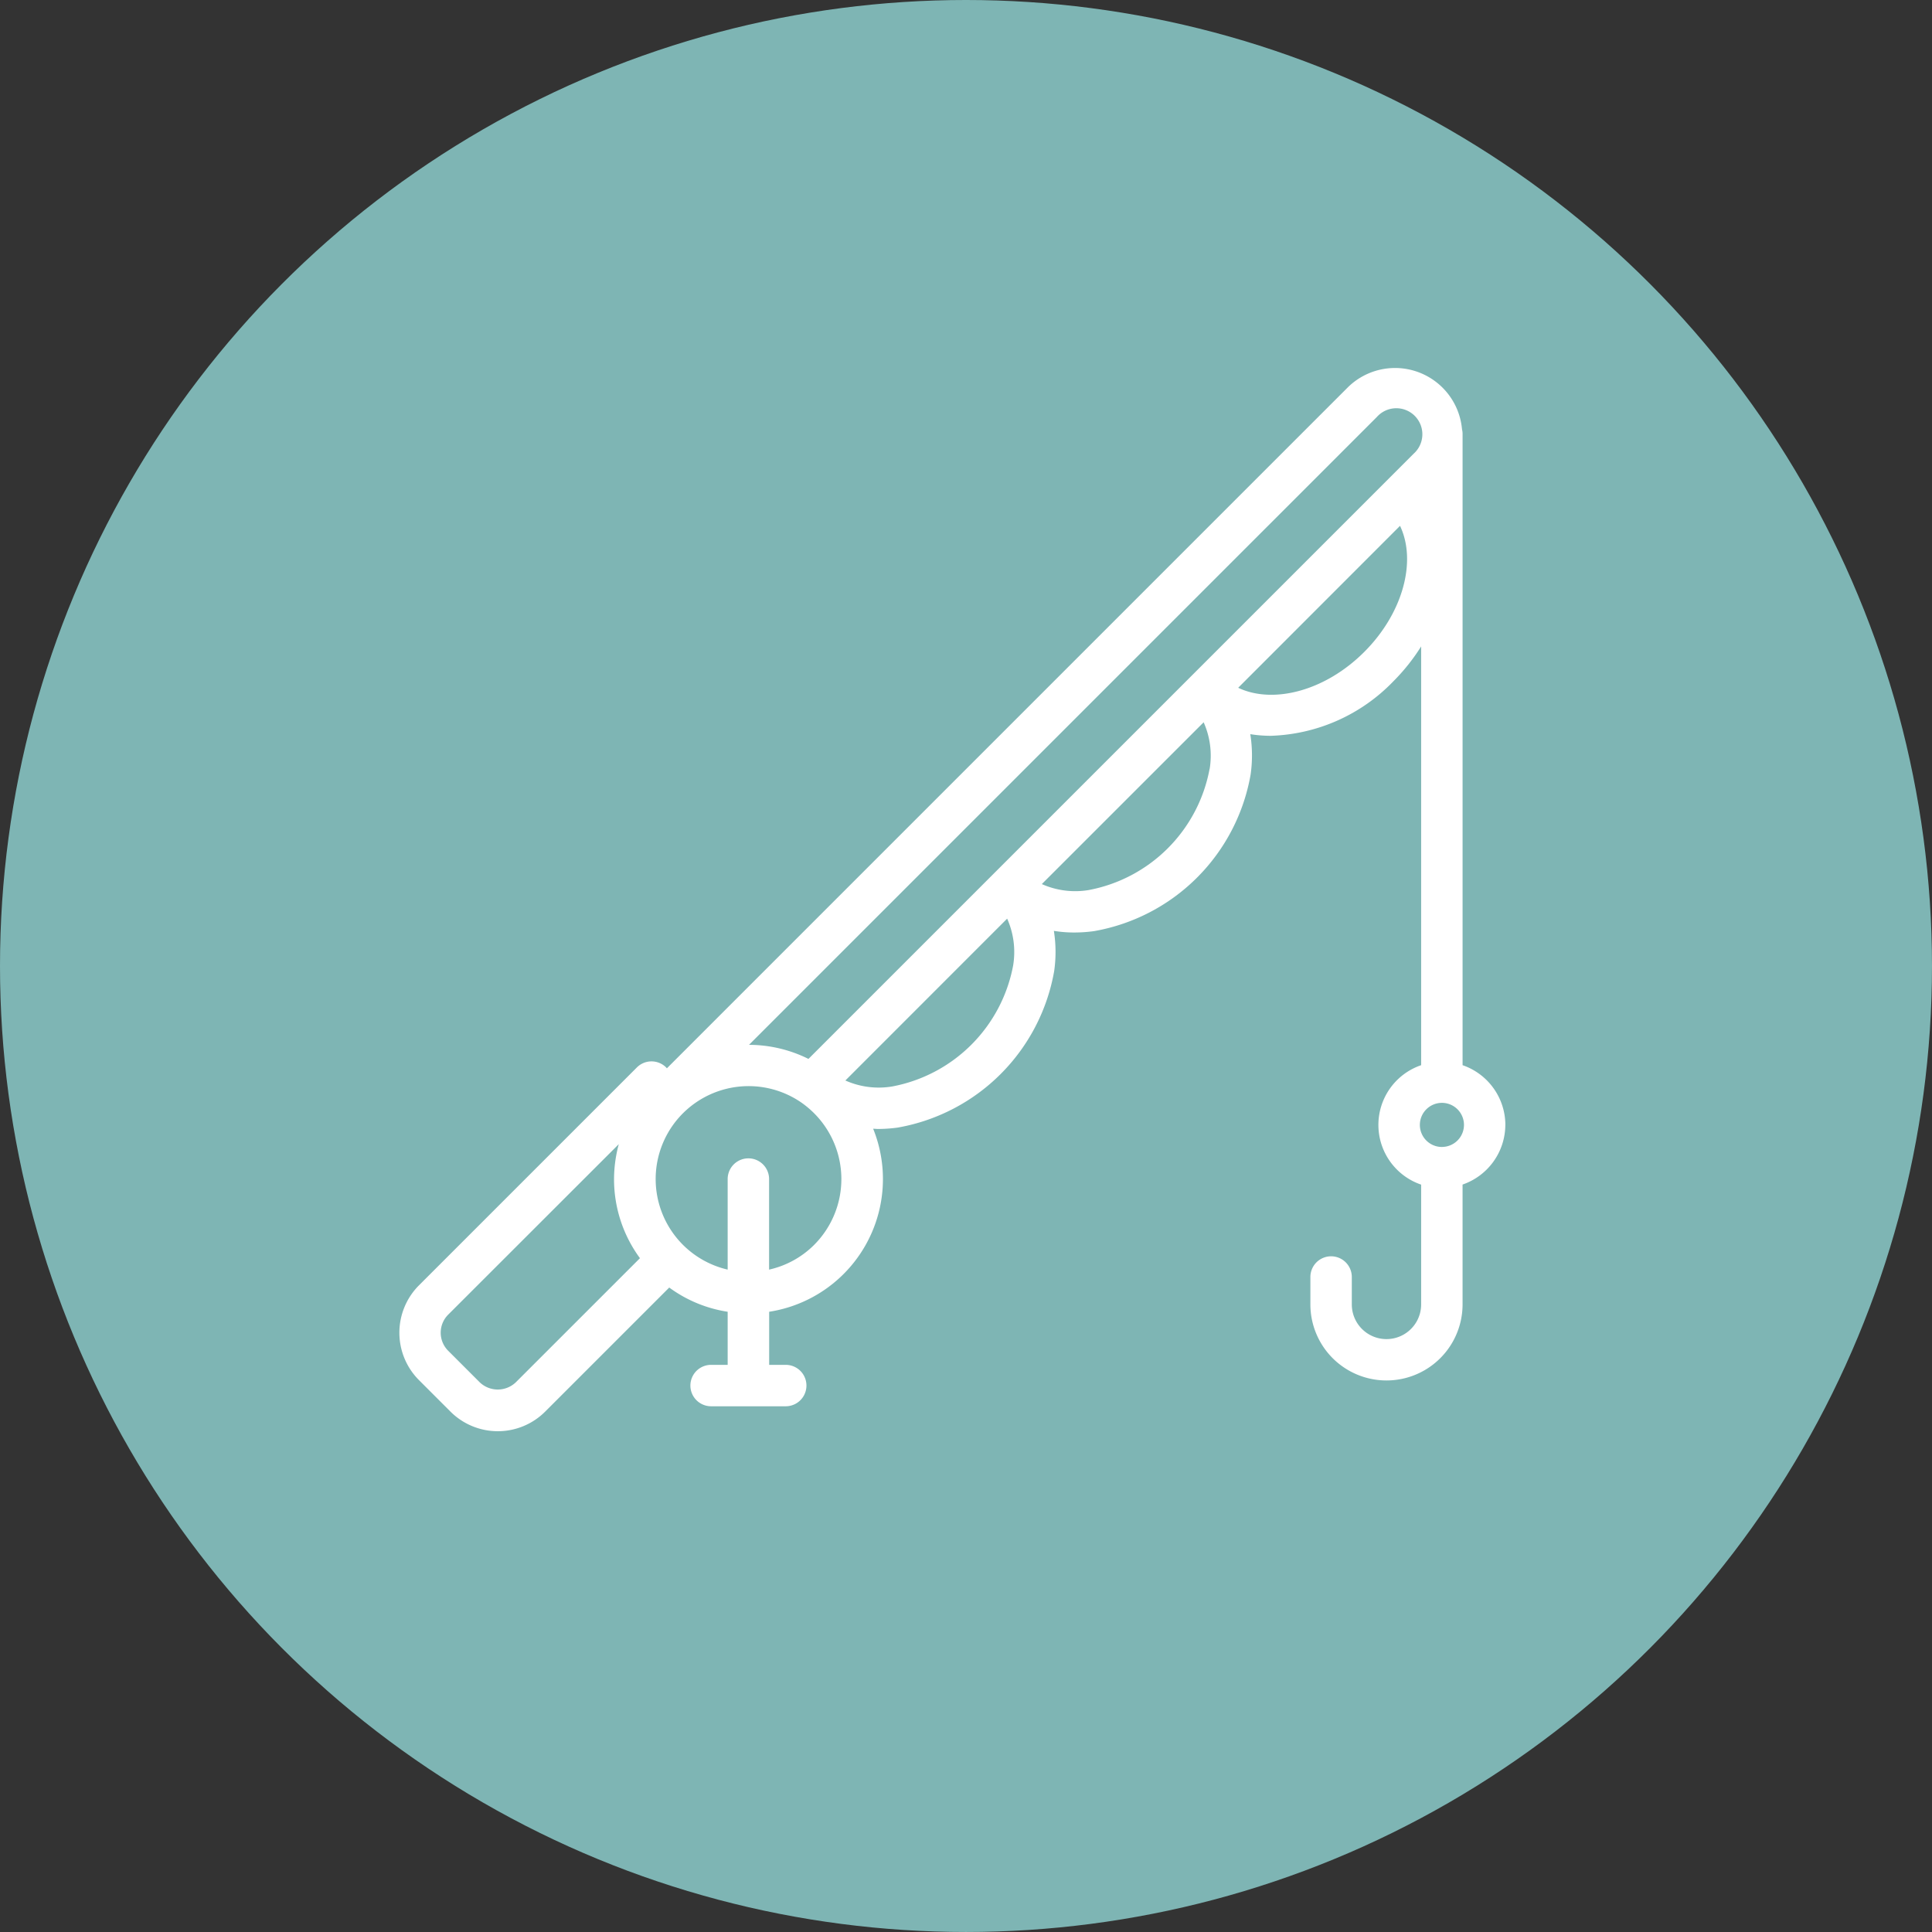
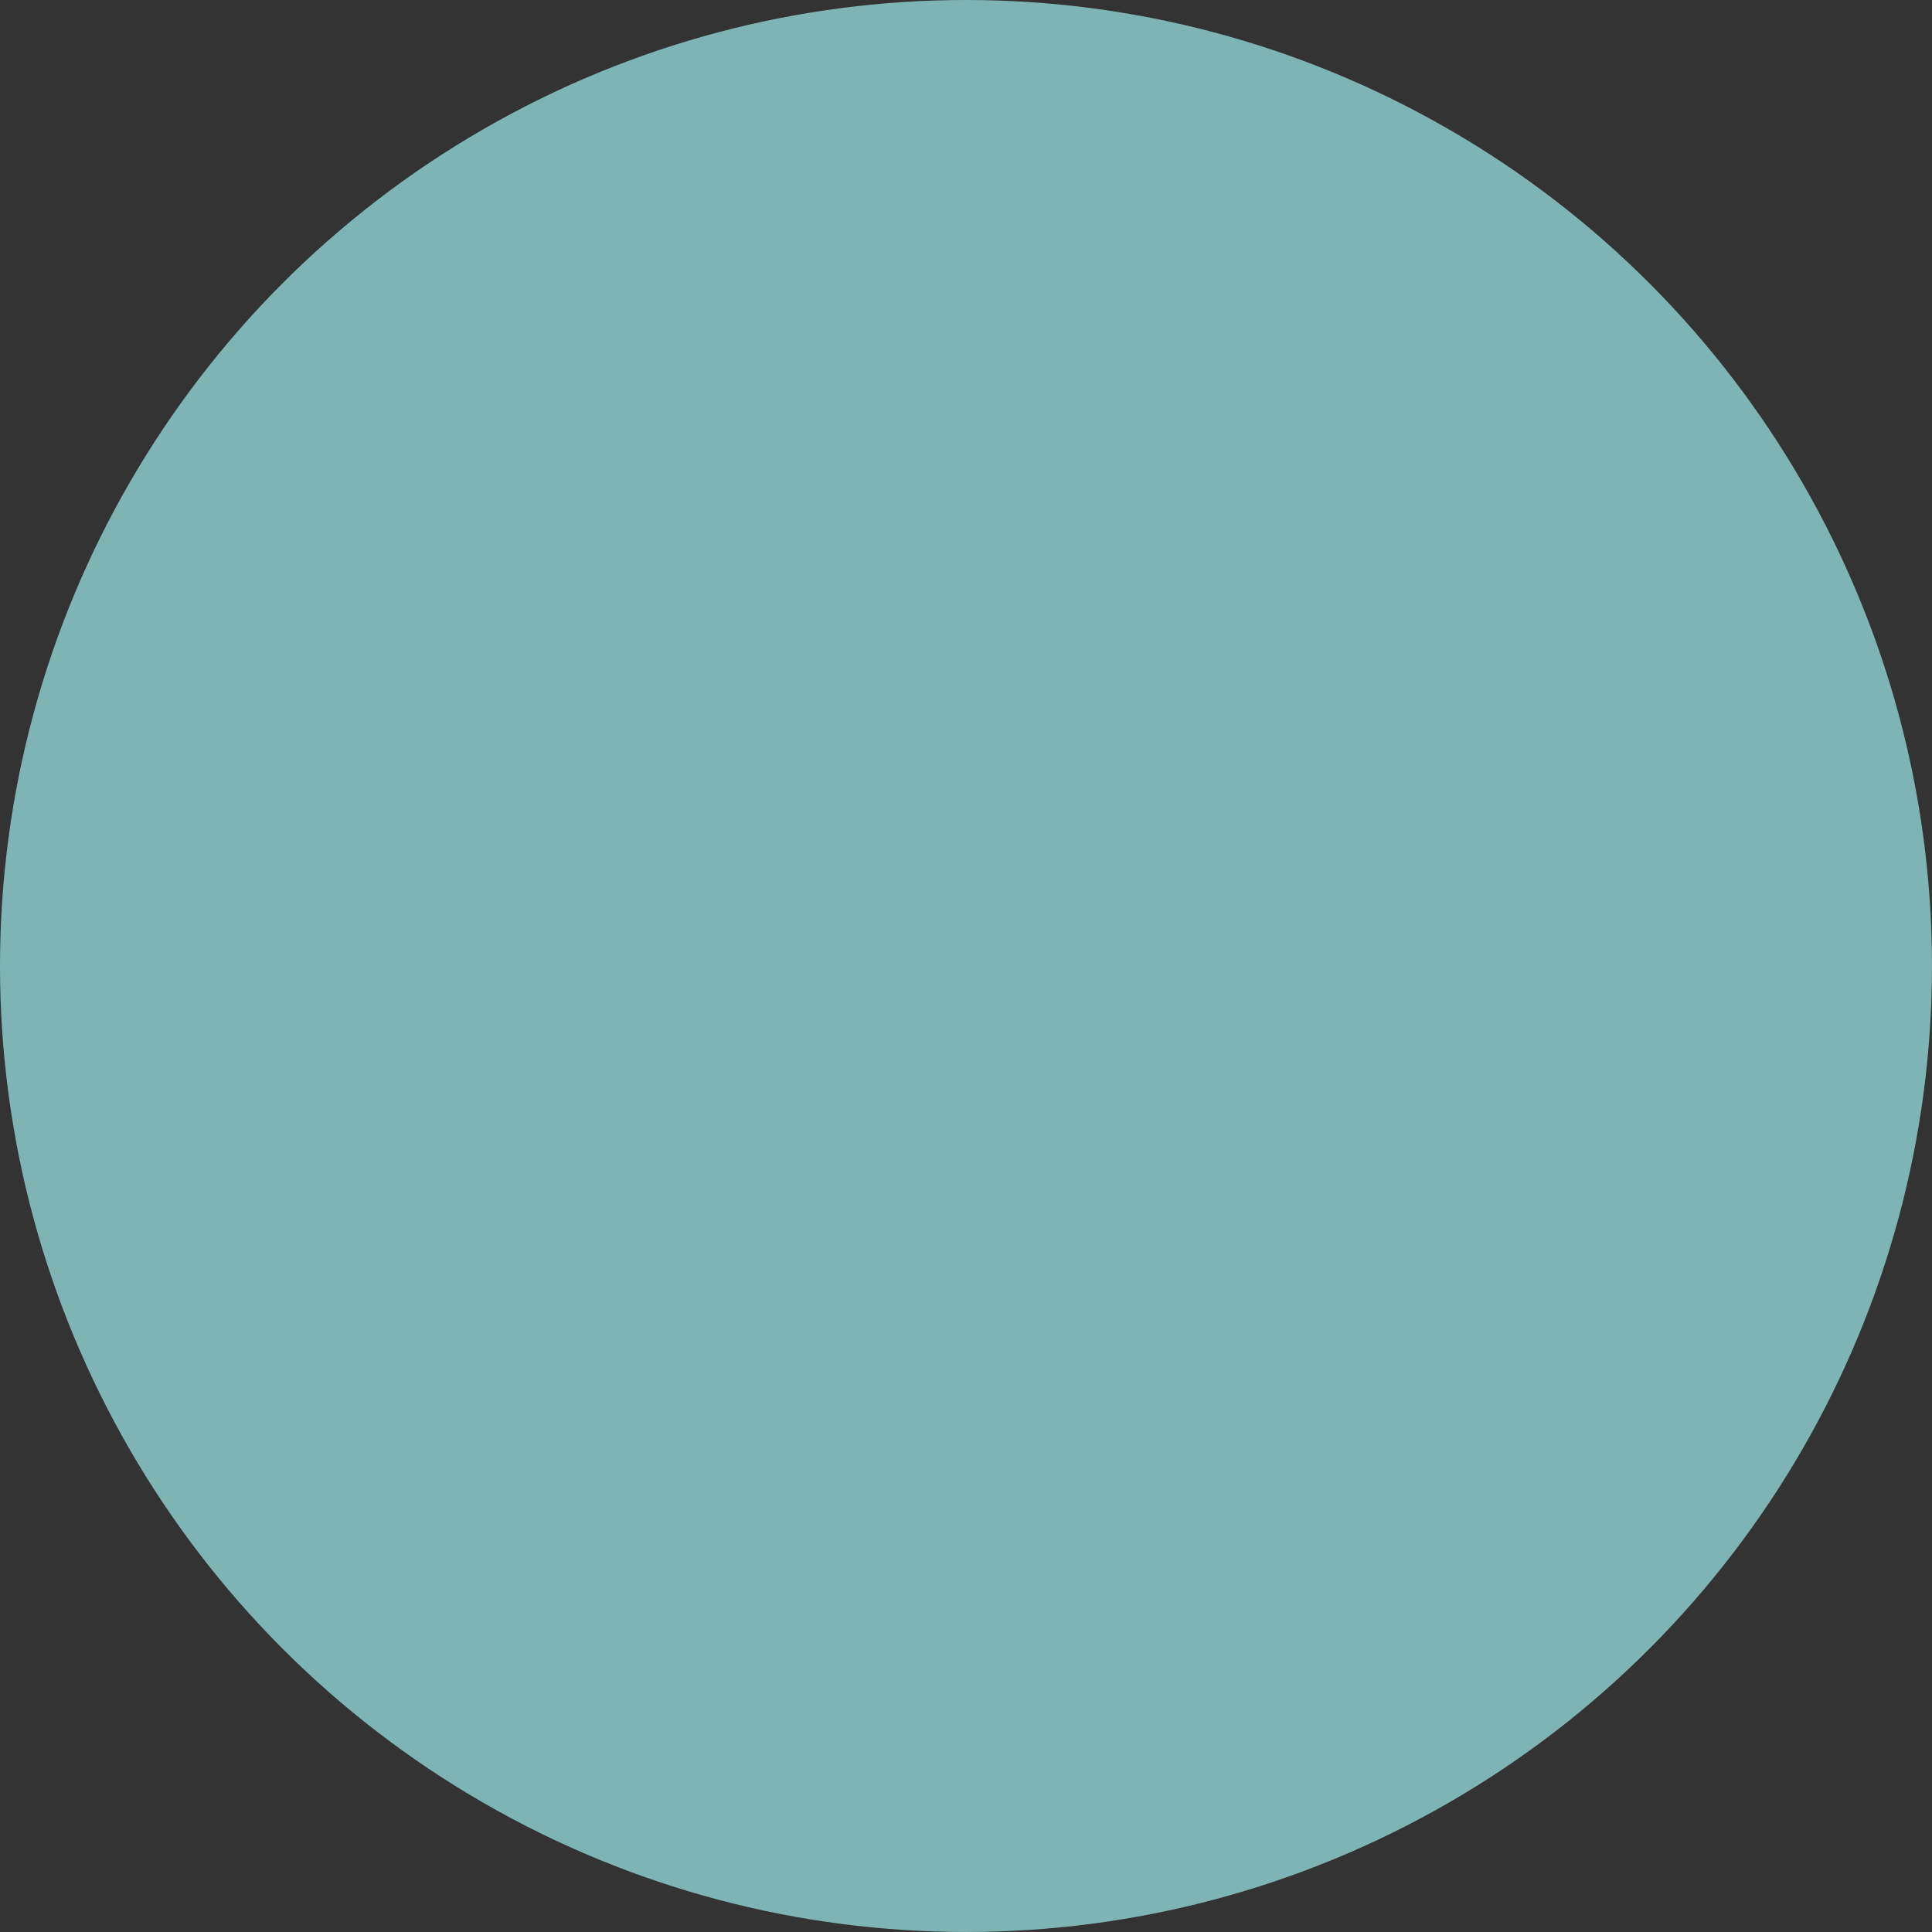
<svg xmlns="http://www.w3.org/2000/svg" width="117.813" height="117.813" viewBox="0 0 117.813 117.813">
  <rect x="0" y="0" width="117.813" height="117.813" fill="#333333" stroke="none" />
  <g id="Group_296" data-name="Group 296" transform="translate(-1217.167 -610)">
    <circle id="Ellipse_48" data-name="Ellipse 48" cx="58.906" cy="58.906" r="58.906" transform="translate(1217.167 610)" fill="#7eb5b4" />
-     <path id="FISHING" d="M84.724,65.237A3.864,3.864,0,0,0,82.115,61.6V23.111a1.244,1.244,0,0,0-.035-.289A4.1,4.1,0,0,0,75.1,20.283L33.593,61.791c-.016-.017-.027-.037-.044-.053a1.262,1.262,0,0,0-1.786,0L18.476,75.024a4.092,4.092,0,0,0,0,5.78l1.918,1.918a4.084,4.084,0,0,0,5.78,0l7.563-7.563A8.092,8.092,0,0,0,37.3,76.636v3.237h-1.01a1.263,1.263,0,1,0,0,2.526h4.551a1.263,1.263,0,0,0,0-2.526h-1.01V76.636a8.189,8.189,0,0,0,6.341-11.16c.1,0,.192.013.289.013a8.868,8.868,0,0,0,1.206-.084,11.751,11.751,0,0,0,9.544-9.547,8.215,8.215,0,0,0-.019-2.449,7.7,7.7,0,0,0,1.244.1,8.877,8.877,0,0,0,1.206-.084,11.749,11.749,0,0,0,9.547-9.548,8.214,8.214,0,0,0-.02-2.463,7.892,7.892,0,0,0,1.254.1A10.839,10.839,0,0,0,77.9,38.185a12.126,12.126,0,0,0,1.688-2.121V61.6a3.847,3.847,0,0,0,0,7.283v7.306a2.114,2.114,0,1,1-4.228,0V74.517a1.263,1.263,0,1,0-2.526,0v1.668a4.64,4.64,0,1,0,9.28,0V68.879a3.865,3.865,0,0,0,2.608-3.642Zm-7.84-43.161a1.588,1.588,0,1,1,2.242,2.241l-36.9,36.9a8.175,8.175,0,0,0-3.625-.858Zm-52.5,58.859a1.594,1.594,0,0,1-2.206,0l-1.918-1.918a1.557,1.557,0,0,1,0-2.208l10.4-10.393a8.249,8.249,0,0,0-.289,2.13,8.126,8.126,0,0,0,1.58,4.823Zm18.193-8.381a5.624,5.624,0,0,1-2.751,1.512V68.544a1.263,1.263,0,1,0-2.526,0v5.521A5.667,5.667,0,1,1,41.73,63.835a5.756,5.756,0,0,1,.845.7,5.677,5.677,0,0,1,0,8.02ZM54.71,55.511A9.238,9.238,0,0,1,47.32,62.9a5,5,0,0,1-2.843-.367l9.866-9.869a5.005,5.005,0,0,1,.367,2.843ZM66.687,43.534A9.235,9.235,0,0,1,59.3,50.923a5.008,5.008,0,0,1-2.843-.367l9.868-9.866a5,5,0,0,1,.367,2.843ZM76.118,36.4c-2.382,2.382-5.552,3.2-7.687,2.185L78.3,28.711C79.321,30.847,78.5,34.018,76.118,36.4Zm4.735,30.187A1.345,1.345,0,1,1,82.2,65.24a1.345,1.345,0,0,1-1.345,1.345Z" transform="translate(1224.24 613.355)" fill="#fff" />
  </g>
</svg>